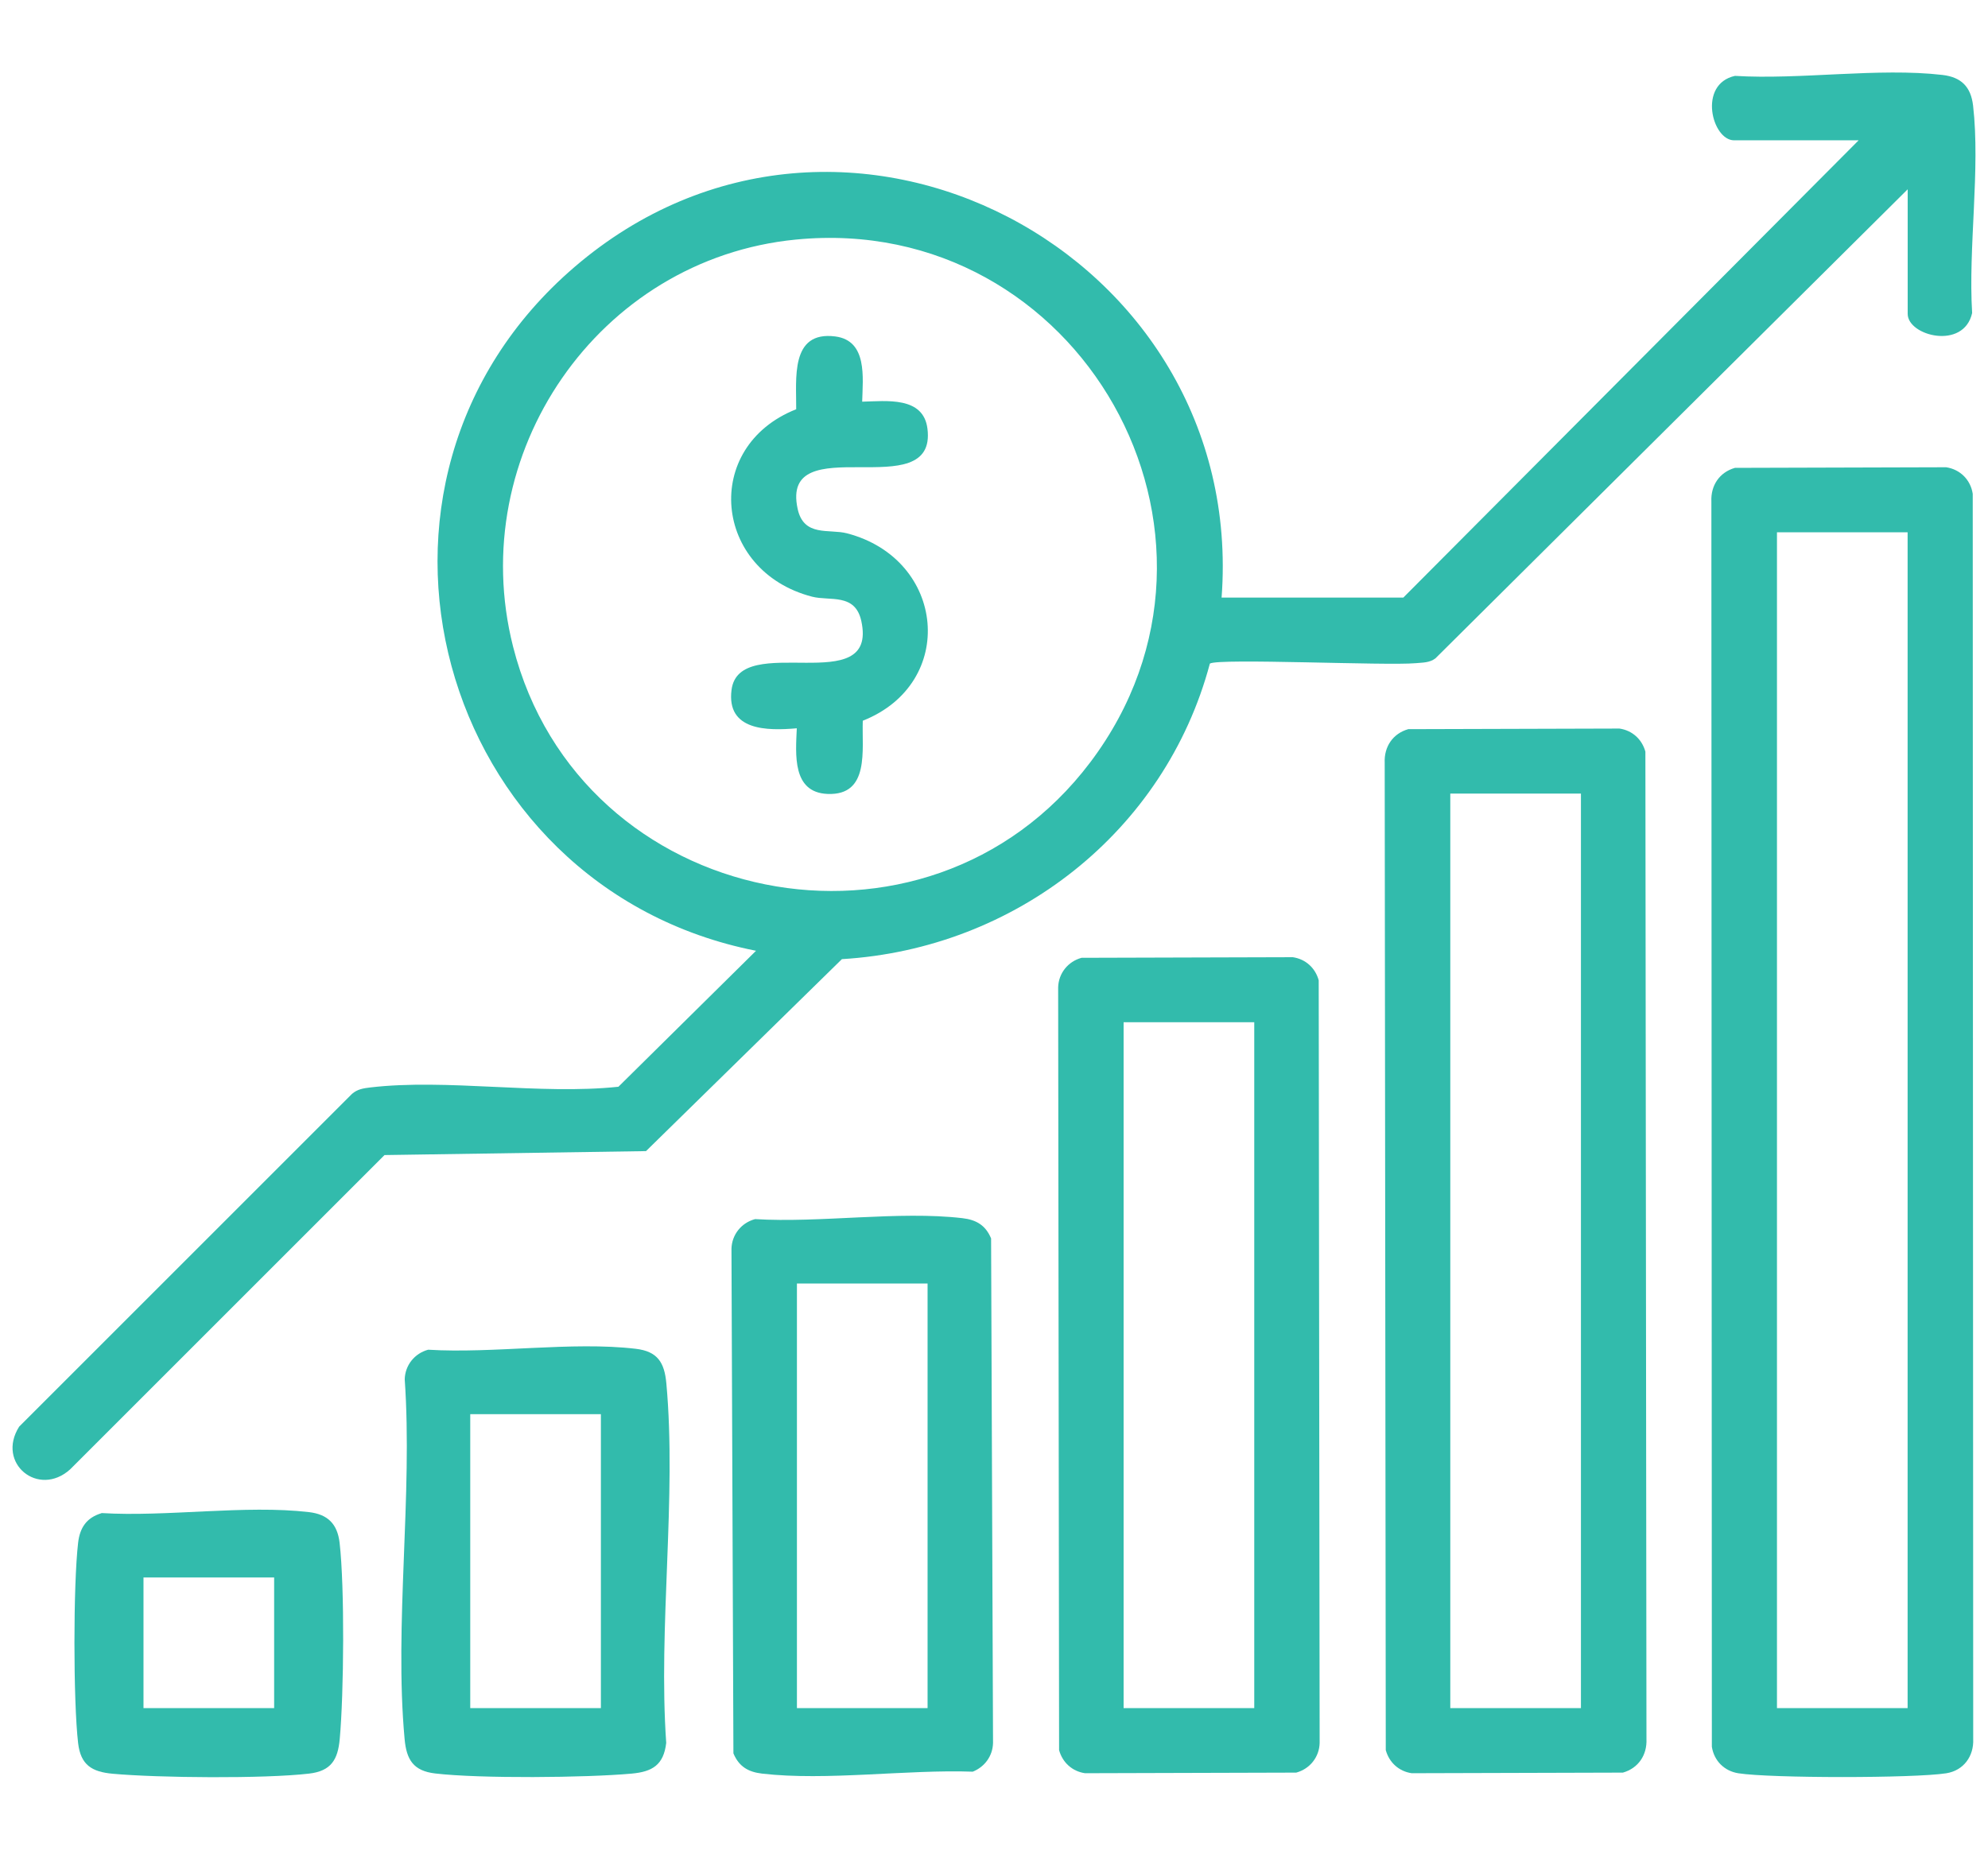
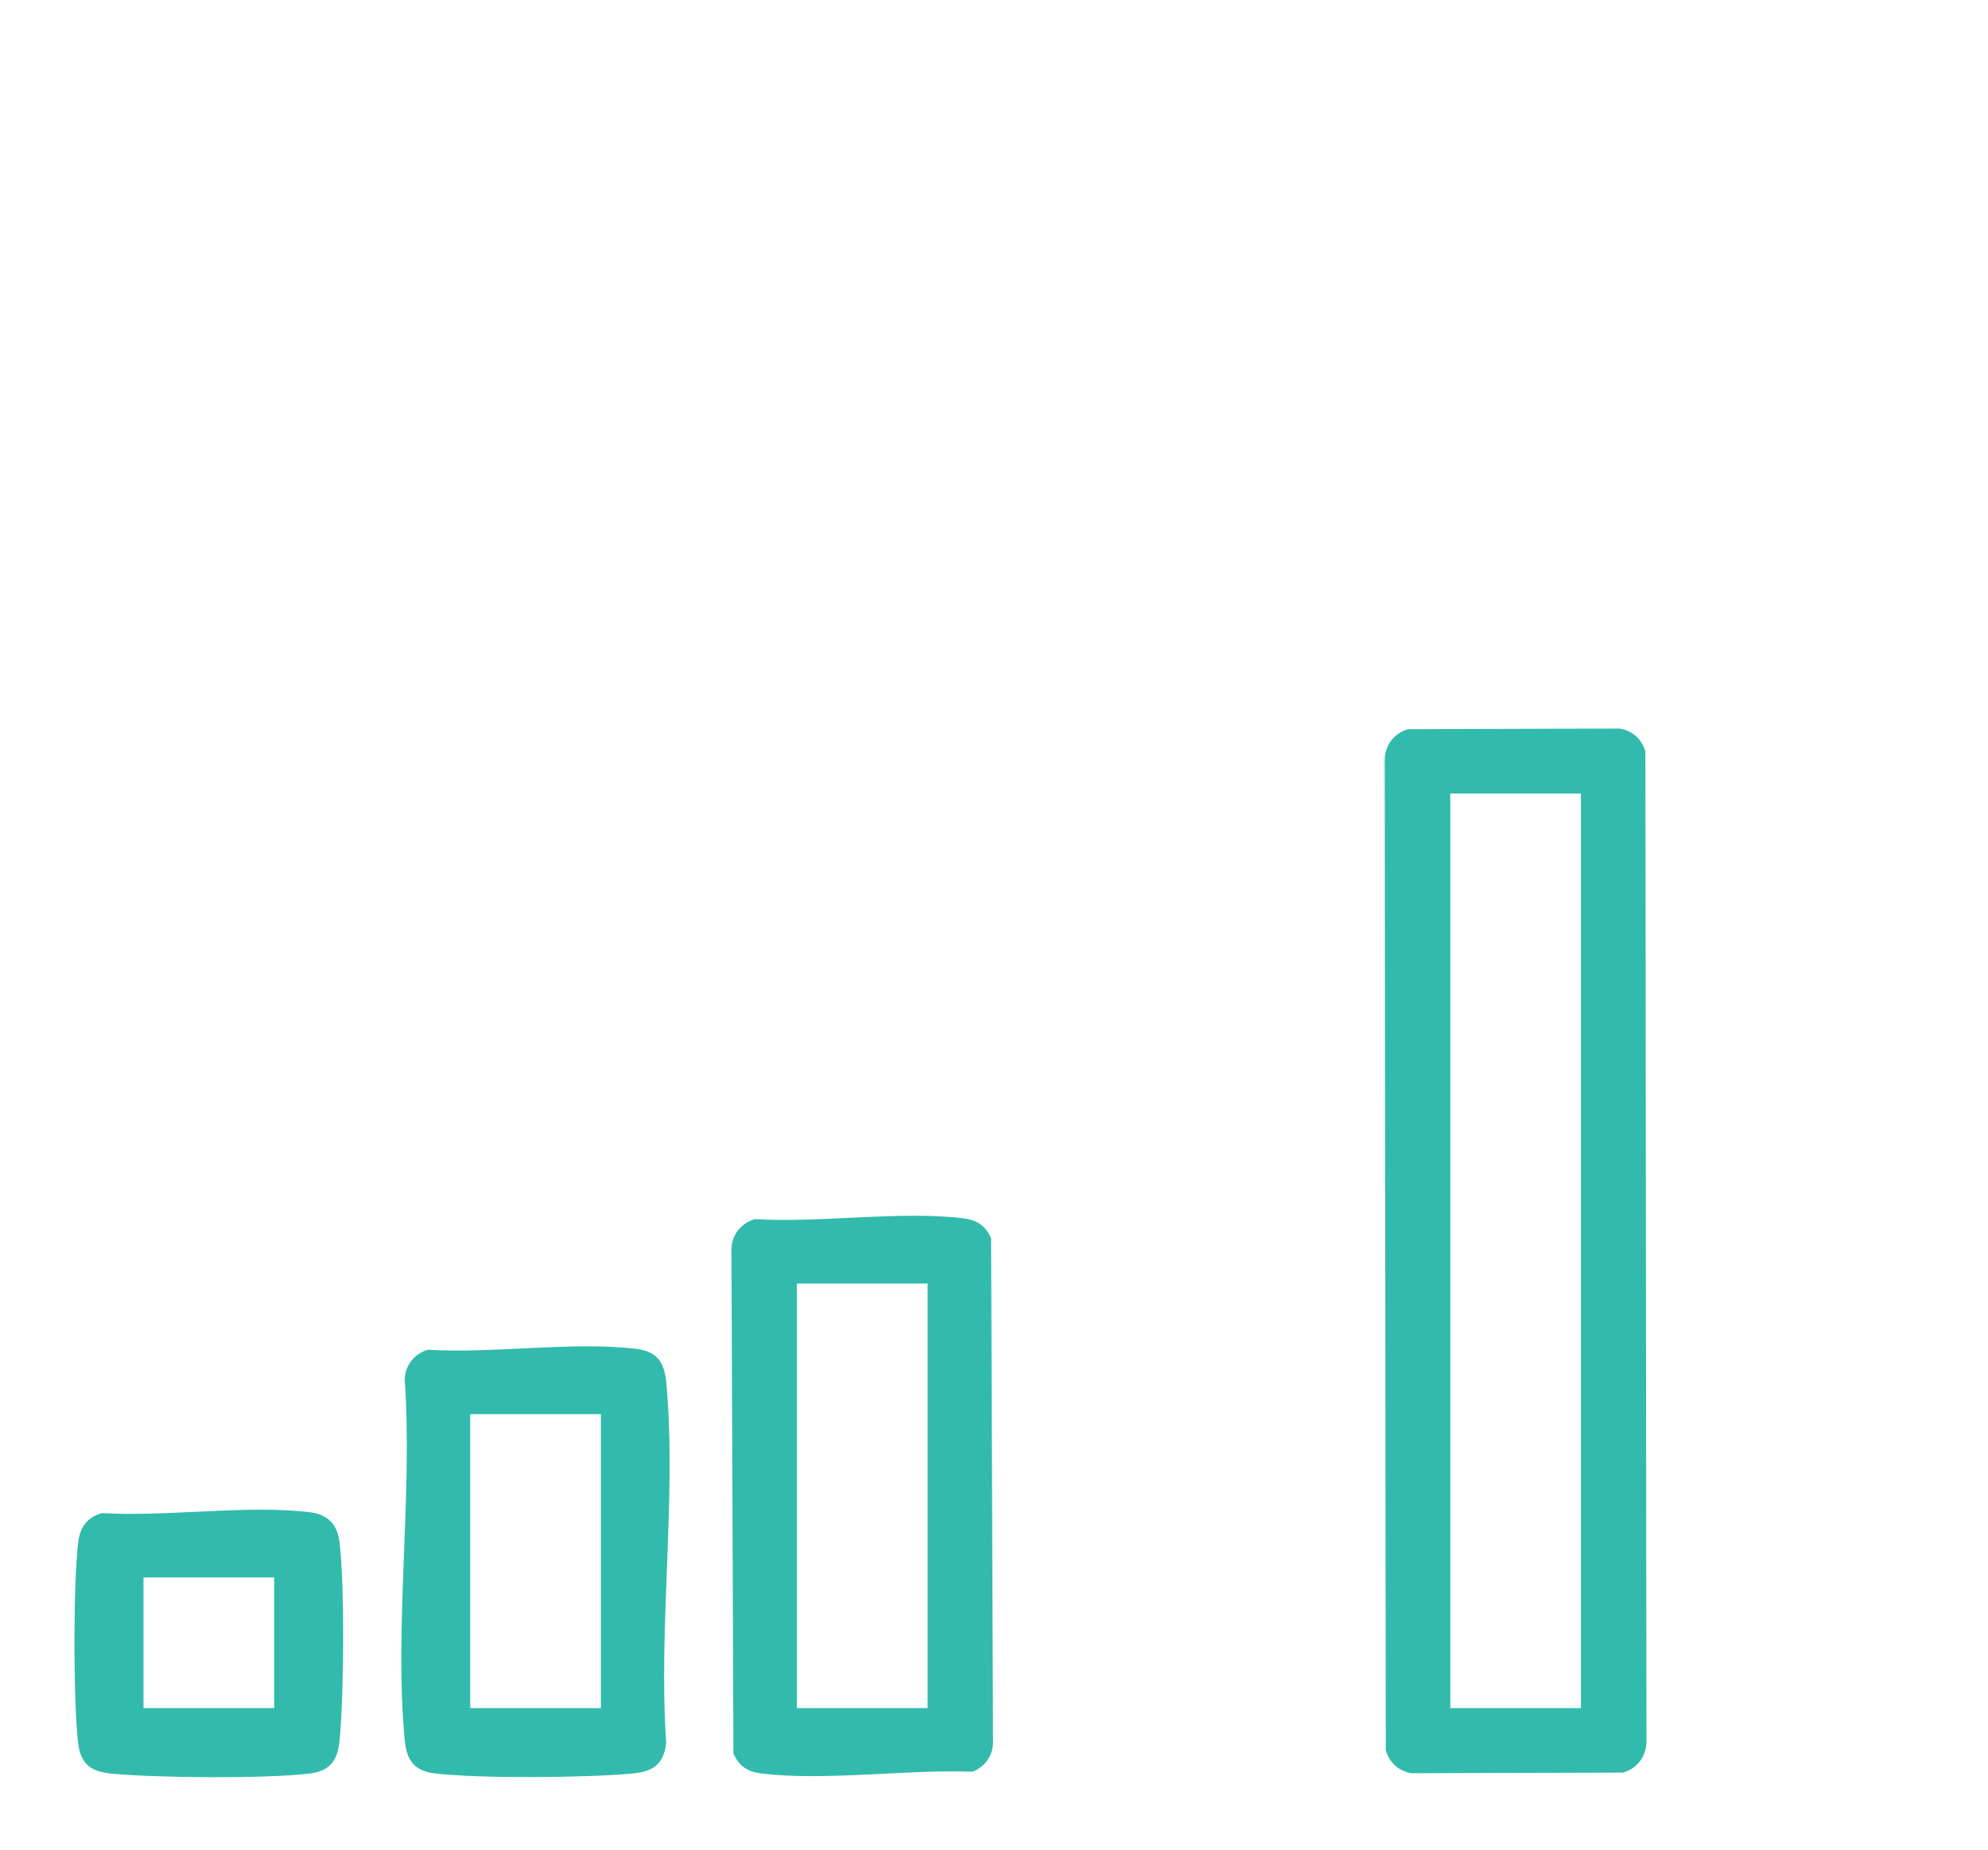
<svg xmlns="http://www.w3.org/2000/svg" id="Camada_1" viewBox="0 0 297.03 276.43">
  <defs>
    <style>      .st0 {        fill: #32bbac;      }    </style>
  </defs>
-   <path class="st0" d="M285.02,28.3l-70.55,70.09c-.89.67-1.9.62-2.94.72-4.39.4-29.46-.77-30.76.06-6.71,25.14-29.09,42.62-54.98,44.17l-29.27,28.69-39.07.59-46.98,46.98c-4.73,4.25-11.06-.92-7.61-6.39l49.73-49.73c.8-.7,1.69-.84,2.7-.96,11.47-1.36,25.37,1.14,37.11-.11l20.56-20.32c-47.68-9.41-64.61-70-27.13-102.18,39.93-34.29,100.56-2.14,96.69,49.4h27.15l68.03-68.34h-18.61c-3.29,0-5.45-8.39.13-9.63,9.75.6,21.48-1.25,31-.14,2.82.33,4.25,1.77,4.58,4.58,1.1,9.52-.74,21.24-.14,31-1.25,5.58-9.63,3.42-9.63.13v-18.61ZM118.94,35.8c-29.58,2.88-49.57,32.09-42.28,60.84,9.96,39.29,61.79,49.69,86.24,17.28,25.68-34.05-1.66-82.24-43.95-78.12Z" />
-   <path class="st0" d="M259.22,69.92l31.56-.09c2.1.32,3.65,1.88,3.97,3.97l.07,186.09c.11,2.57-1.43,4.71-4.03,5.12-4.79.75-26.25.75-31.05,0-2.1-.33-3.64-1.85-3.97-3.97l-.07-186.09c-.11-2.4,1.21-4.37,3.52-5.03ZM285.02,79.55h-19.52v175.72h19.52V79.55Z" />
  <path class="st0" d="M210.41,108.97l31.56-.09c1.91.28,3.36,1.6,3.87,3.45l.16,147.55c.11,2.4-1.21,4.37-3.52,5.03l-31.56.09c-1.91-.28-3.36-1.6-3.87-3.45l-.16-147.55c-.11-2.4,1.21-4.37,3.52-5.03ZM236.21,118.6h-19.52v136.67h19.52V118.6Z" />
-   <path class="st0" d="M161.6,143.14l31.56-.09c1.91.28,3.36,1.6,3.87,3.45l.14,113.98c-.05,2.11-1.47,3.88-3.5,4.43l-31.56.09c-1.91-.28-3.36-1.6-3.87-3.45l-.14-113.98c.05-2.11,1.47-3.88,3.5-4.43ZM187.4,152.77h-19.52v102.5h19.52v-102.5Z" />
  <path class="st0" d="M112.79,182.19c9.75.6,21.49-1.25,31-.14,2.08.24,3.47,1.06,4.29,3.03l.29,75.4c-.05,1.95-1.25,3.58-3.03,4.29-9.83-.35-21.88,1.4-31.47.29-2.08-.24-3.47-1.06-4.29-3.03l-.29-75.4c.05-2.11,1.47-3.88,3.5-4.43ZM138.59,191.82h-19.52v63.45h19.52v-63.45Z" />
  <path class="st0" d="M63.97,201.71c9.75.6,21.5-1.26,31-.14,3.29.38,4.31,2.06,4.59,5.17,1.56,17.05-1.23,36.43-.02,53.73-.38,3.29-2.06,4.31-5.17,4.59-6.81.62-22.67.76-29.33-.02-3.29-.38-4.31-2.06-4.59-5.17-1.56-17.05,1.23-36.43.02-53.73.05-2.11,1.47-3.88,3.5-4.43ZM89.78,211.34h-19.52v43.93h19.52v-43.93Z" />
  <path class="st0" d="M15.16,226.12c9.75.6,21.48-1.25,31-.14,2.82.33,4.25,1.77,4.58,4.58.77,6.69.64,22.49.02,29.33-.28,3.08-1.28,4.79-4.59,5.17-6.68.78-22.5.64-29.33.02-3.08-.28-4.79-1.28-5.17-4.59-.73-6.31-.73-23.62,0-29.92.26-2.26,1.26-3.76,3.5-4.43ZM40.96,235.75h-19.52v19.52h19.52v-19.52Z" />
-   <path class="st0" d="M128.82,60.03c3.6-.09,9.14-.82,9.75,4.02,1.5,11.76-22.1-.37-19.39,12.01.92,4.22,4.7,2.95,7.36,3.64,14.77,3.84,16.53,22.41,2.37,28.01-.16,4.32,1.09,11.2-5.27,10.94-5.3-.22-4.76-5.9-4.59-9.81-4.45.39-10.53.37-9.75-5.74,1.14-8.9,21.97,1.52,19.39-10.29-.92-4.22-4.7-2.95-7.36-3.64-14.77-3.84-16.53-22.41-2.37-28.01.05-4.49-.95-11.75,5.84-10.88,4.83.62,4.11,6.16,4.02,9.75Z" />
</svg>